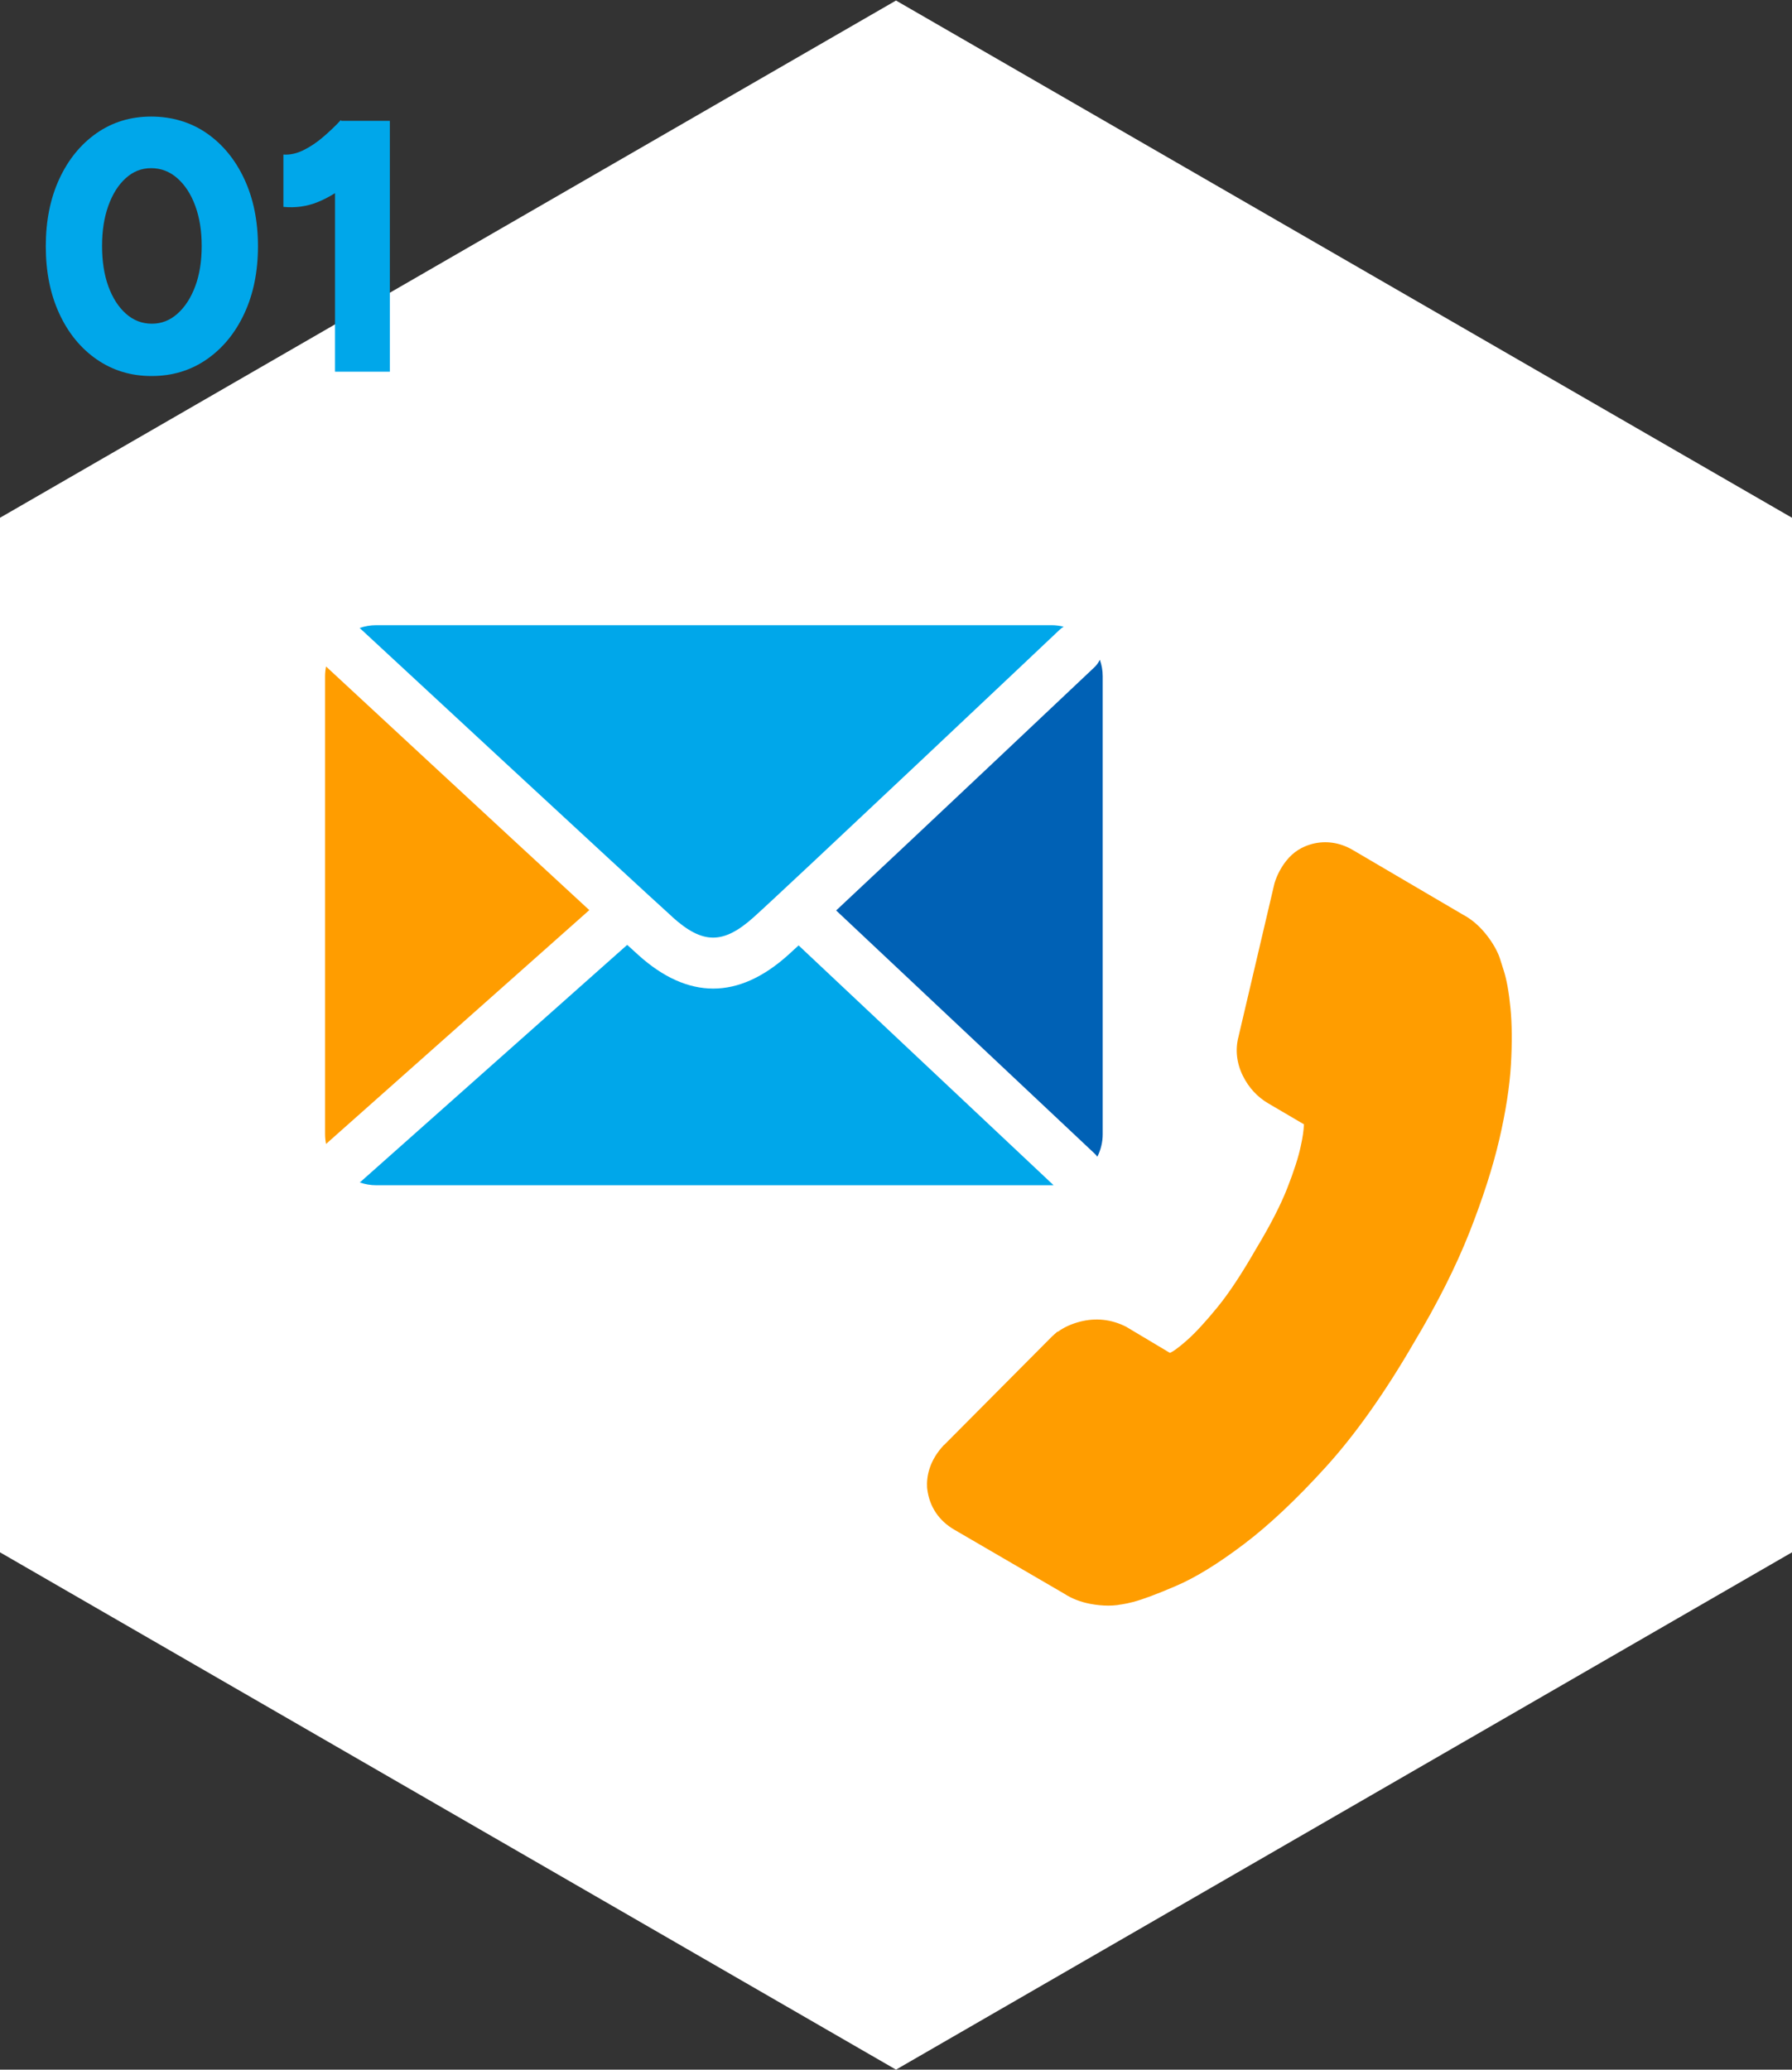
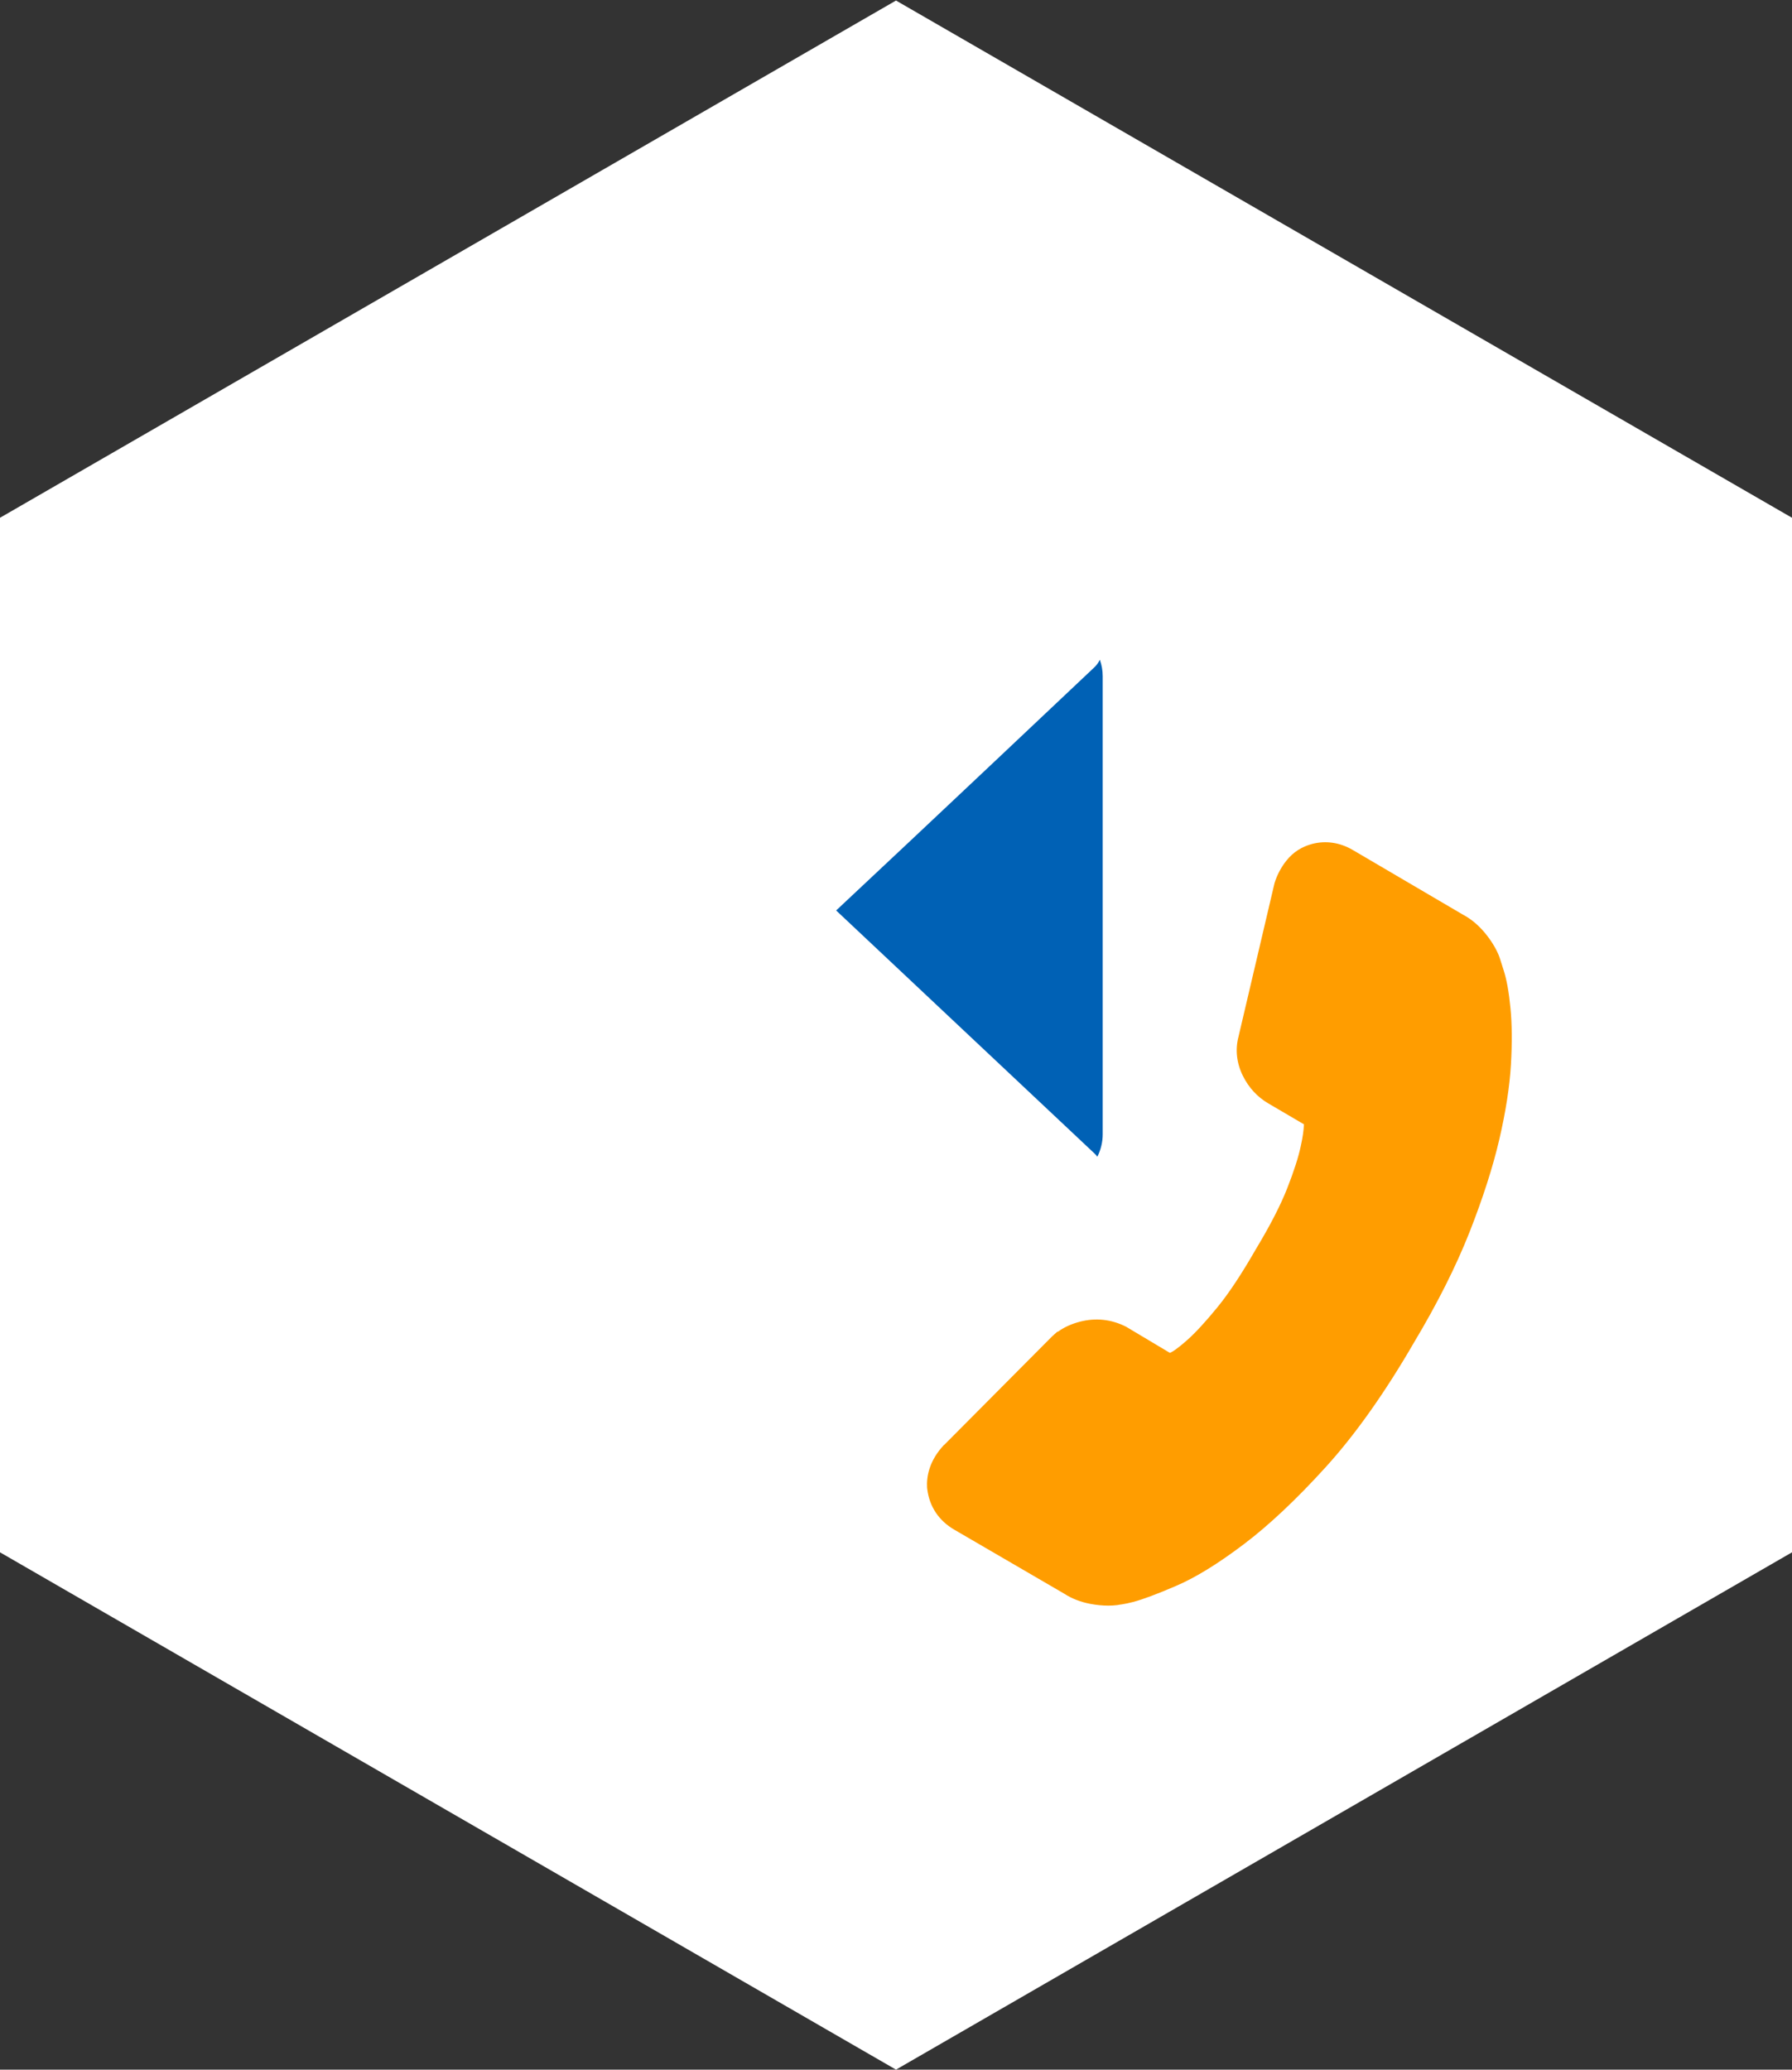
<svg xmlns="http://www.w3.org/2000/svg" id="_イヤー_2" width="200" height="231" viewBox="0 0 200 231">
  <rect x="0" y="0" width="200" height="231" fill="#333333" stroke="none" />
  <defs>
    <style>.cls-1{fill:#ff9d00;}.cls-2{fill:#fff;}.cls-3{fill:#0061b5;}.cls-4{fill:#00a7ea;}.cls-5{fill:none;}</style>
  </defs>
  <g id="_定デザイン">
    <g>
      <rect class="cls-5" width="200" height="231" />
      <polygon class="cls-2" points="200 173.26 200 57.79 100 .06 0 57.79 0 173.26 100 231 200 173.26" />
      <g>
-         <path class="cls-4" d="M16.91,41.97c-2.29,0-4.33-.62-6.12-1.86-1.79-1.24-3.18-2.95-4.18-5.12-1-2.17-1.5-4.67-1.5-7.5s.5-5.33,1.5-7.5c1-2.17,2.39-3.88,4.16-5.12,1.77-1.24,3.81-1.86,6.1-1.86s4.41,.62,6.2,1.86c1.79,1.24,3.19,2.95,4.2,5.12,1.01,2.17,1.52,4.67,1.52,7.5s-.51,5.33-1.52,7.5c-1.01,2.17-2.41,3.88-4.2,5.12-1.79,1.24-3.84,1.86-6.16,1.86Zm.04-5.84c1.07,0,2.02-.37,2.86-1.12,.84-.75,1.5-1.77,1.98-3.06,.48-1.29,.72-2.79,.72-4.5s-.24-3.17-.72-4.48c-.48-1.31-1.15-2.33-2-3.08-.85-.75-1.83-1.12-2.92-1.12s-2.01,.37-2.84,1.12c-.83,.75-1.47,1.77-1.94,3.08-.47,1.31-.7,2.8-.7,4.48s.23,3.21,.7,4.5c.47,1.29,1.12,2.31,1.96,3.06,.84,.75,1.81,1.12,2.9,1.12Z" />
-         <path class="cls-4" d="M31.63,23.09v-5.84c.72,.05,1.46-.11,2.22-.48,.76-.37,1.51-.87,2.24-1.5,.73-.63,1.38-1.25,1.94-1.86l4.08,3.96c-.99,1.12-2.04,2.14-3.16,3.06-1.12,.92-2.28,1.63-3.48,2.12-1.2,.49-2.48,.67-3.84,.54Zm5.76,18.4V16.93l.64-3.44h5.48v28h-6.12Z" />
-       </g>
+         </g>
      <g>
        <path class="cls-1" d="M105.36,161.29l12.07-12.14,.56-.5,.11-.03c.66-.48,1.47-.85,2.42-1.1,1.78-.46,3.52-.27,5.16,.56l4.89,2.92,.13-.06c.13-.06,.65-.35,1.81-1.38,.9-.8,2.02-2.01,3.32-3.6,1.3-1.58,2.74-3.76,4.32-6.51,1.61-2.67,2.79-4.97,3.52-6.84,.74-1.89,1.24-3.44,1.5-4.67,.21-.93,.33-1.75,.36-2.45l-3.97-2.33c-1.23-.72-2.18-1.75-2.84-3.07-.71-1.42-.87-2.95-.5-4.36l3.99-17.01,.05-.2c.29-.91,.74-1.75,1.32-2.47,.74-.93,1.7-1.55,2.88-1.86,1.52-.39,3.09-.16,4.52,.68l12.3,7.22c.87,.46,1.68,1.13,2.39,1.97,.69,.82,1.24,1.69,1.61,2.58l.11,.31c.04,.14,.18,.59,.43,1.35,.34,1.06,.59,2.45,.76,4.24,.17,1.74,.19,3.85,.05,6.28-.14,2.45-.58,5.26-1.3,8.37-.72,3.09-1.84,6.57-3.33,10.36-1.5,3.79-3.58,7.94-6.18,12.28-3.26,5.63-6.58,10.31-9.86,13.92-3.27,3.6-6.35,6.5-9.16,8.62-2.89,2.18-5.37,3.71-7.57,4.65-2.14,.92-3.7,1.5-4.76,1.78-.49,.13-.9,.21-1.21,.26-.15,.02-.26,.04-.22,.03l-.34,.06c-.33,.04-.67,.06-1.01,.06-.66,0-1.33-.07-2.02-.2-1.09-.21-2.06-.59-2.89-1.13l-12.28-7.15c-1.73-1.01-2.77-2.58-3.01-4.52l-.02-.17c-.07-1.2,.21-3,1.9-4.78Z" />
        <g>
          <path class="cls-3" d="M122.75,73.64c-.15,.3-.34,.58-.59,.82-.97,.92-19.23,18.17-28.84,27.16l28.84,27.13c.12,.11,.22,.23,.31,.36,.38-.76,.6-1.62,.6-2.52v-51.1c0-.65-.11-1.27-.32-1.85Z" />
-           <path class="cls-1" d="M36.39,74.39c-.07,.35-.11,.72-.11,1.09v51.1c0,.38,.04,.74,.11,1.1l29.38-26.1c-9.63-8.87-27.52-25.47-29.38-27.19Z" />
-           <path class="cls-4" d="M75.03,102.34c3.4,3.07,5.69,3.08,9.09,.03,3.84-3.45,33.82-31.77,34.12-32.06,.15-.14,.3-.26,.47-.36-.43-.11-.88-.17-1.35-.17H41.98c-.64,0-1.26,.11-1.84,.31,.99,.91,30.28,28.08,34.89,32.24Z" />
-           <path class="cls-4" d="M89.14,105.51c-.51,.47-.93,.85-1.2,1.1-2.77,2.48-5.56,3.73-8.34,3.73s-5.6-1.25-8.38-3.77c-.3-.27-.72-.65-1.22-1.11l-29.84,26.52c.58,.2,1.2,.31,1.84,.31H117.36c.07,0,.15,0,.22-.01l-28.45-26.76Z" />
        </g>
      </g>
    </g>
  </g>
</svg>